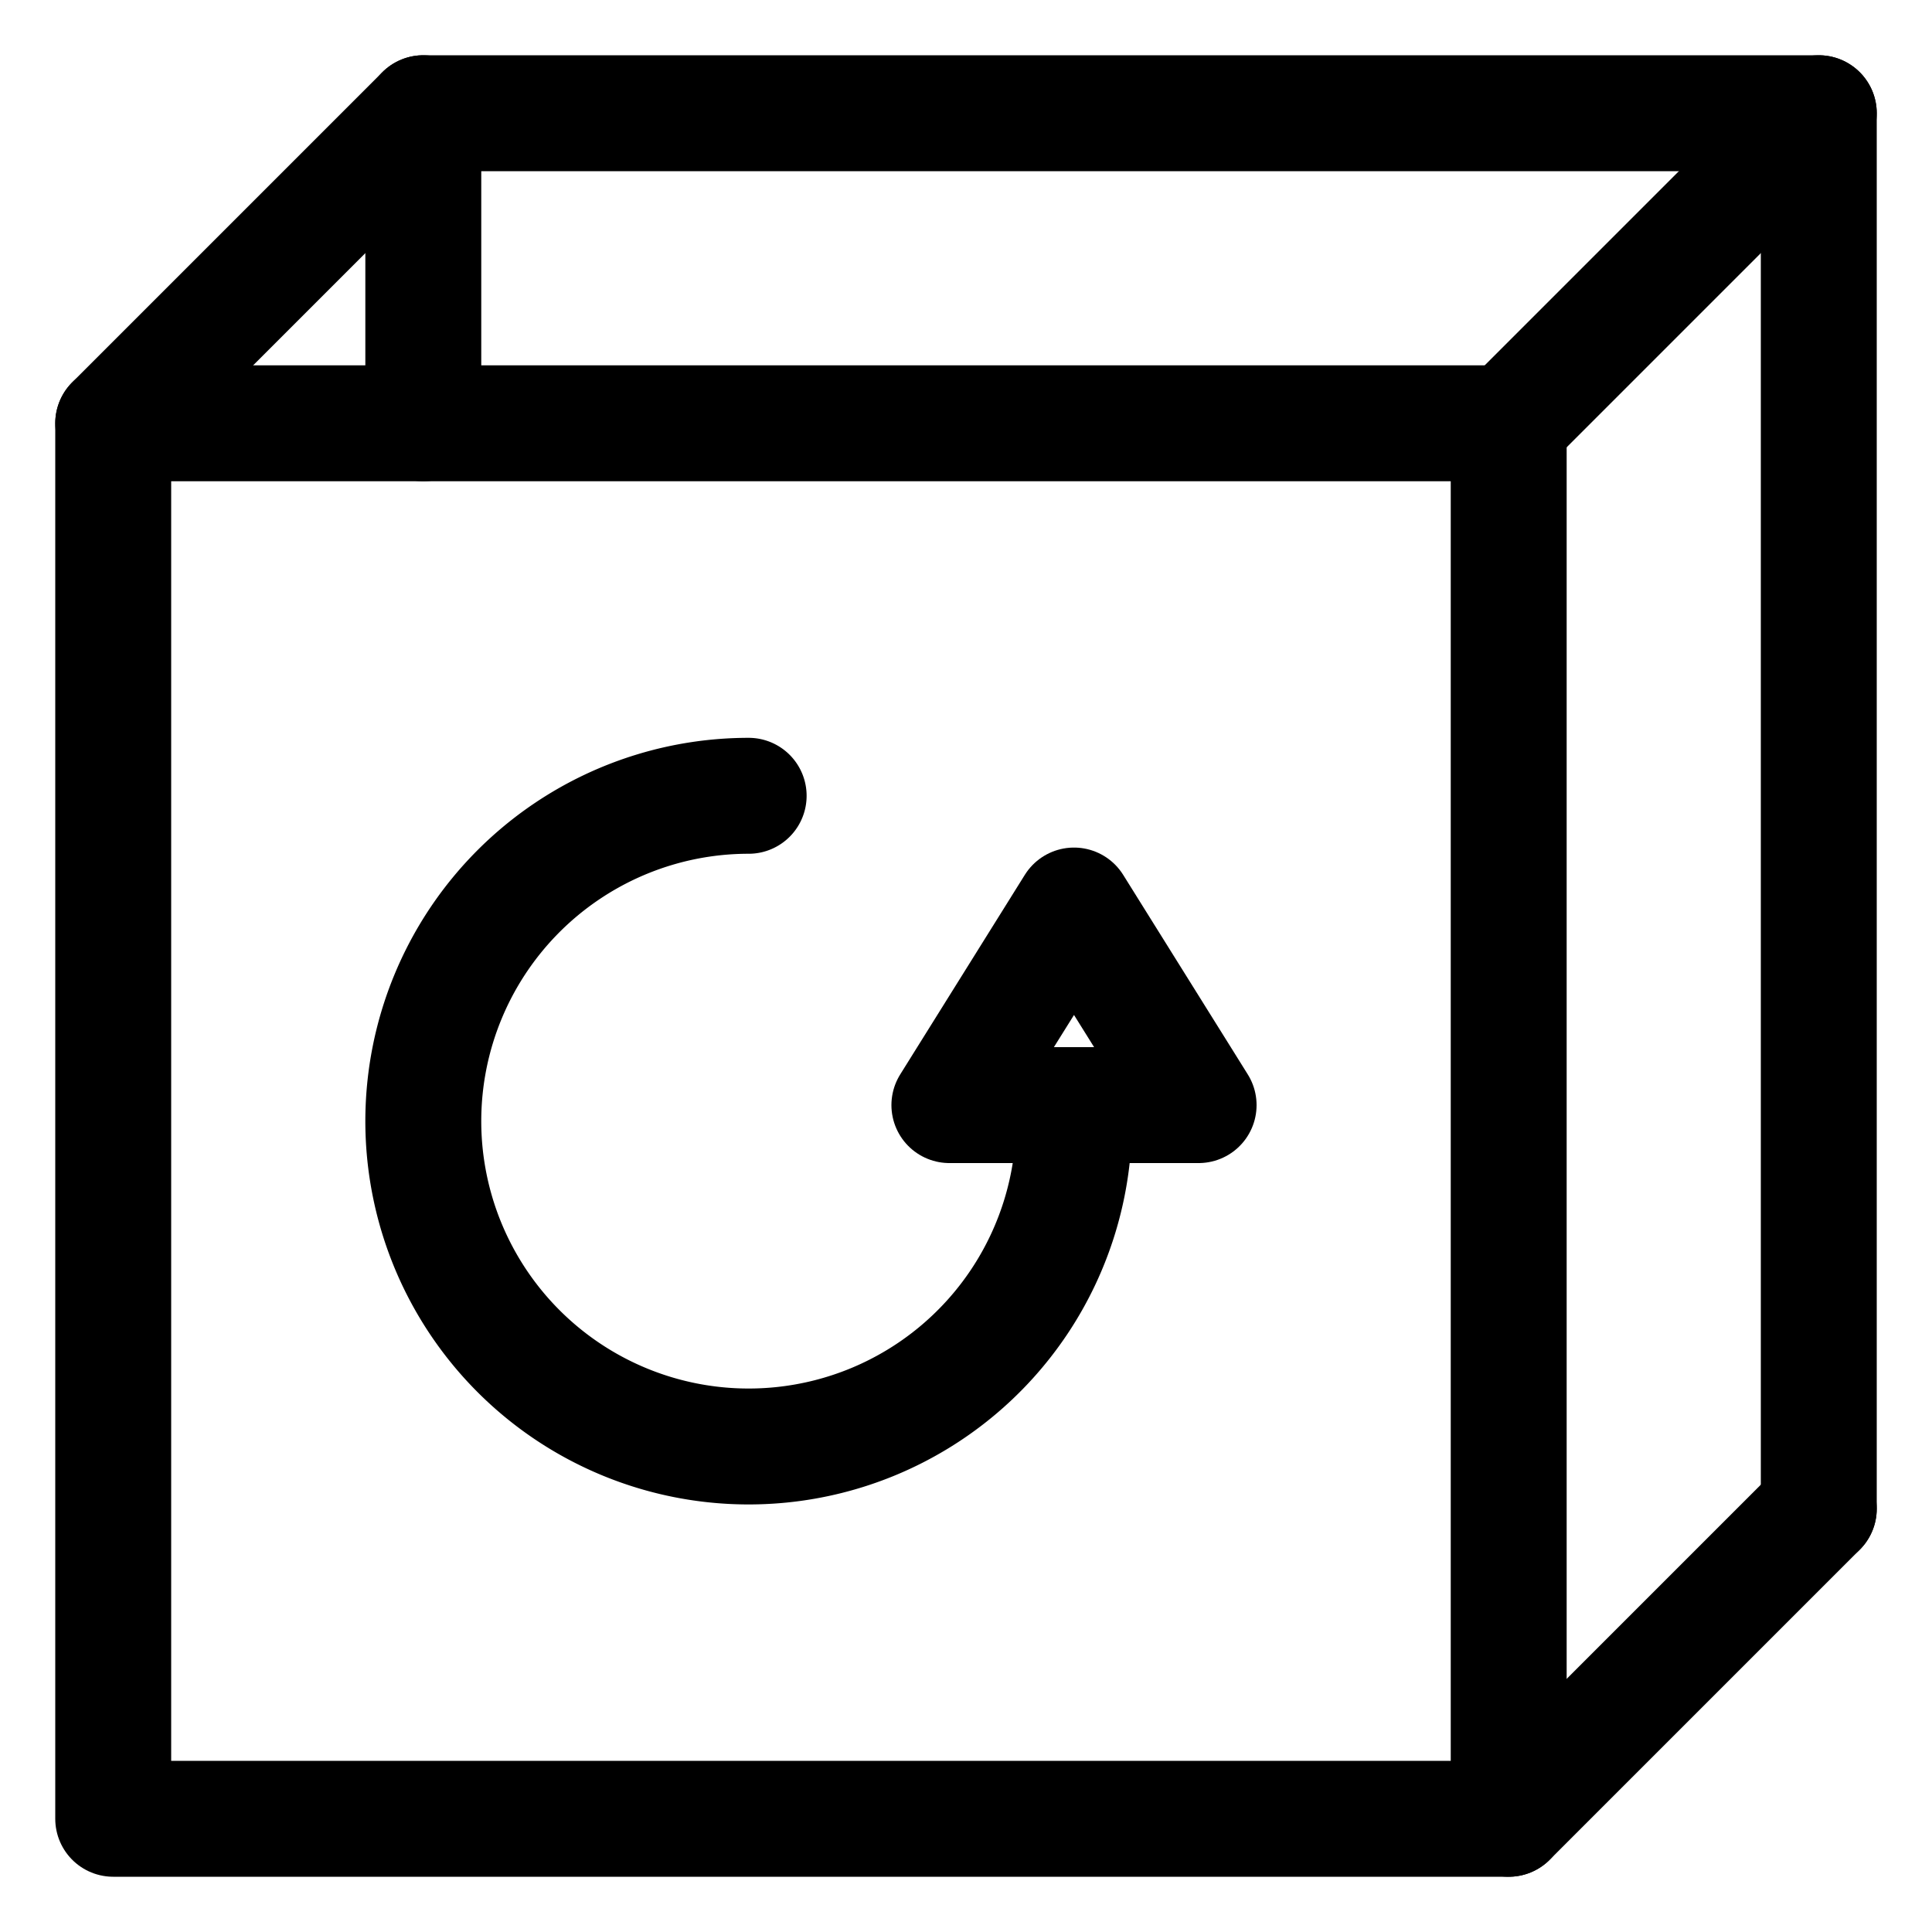
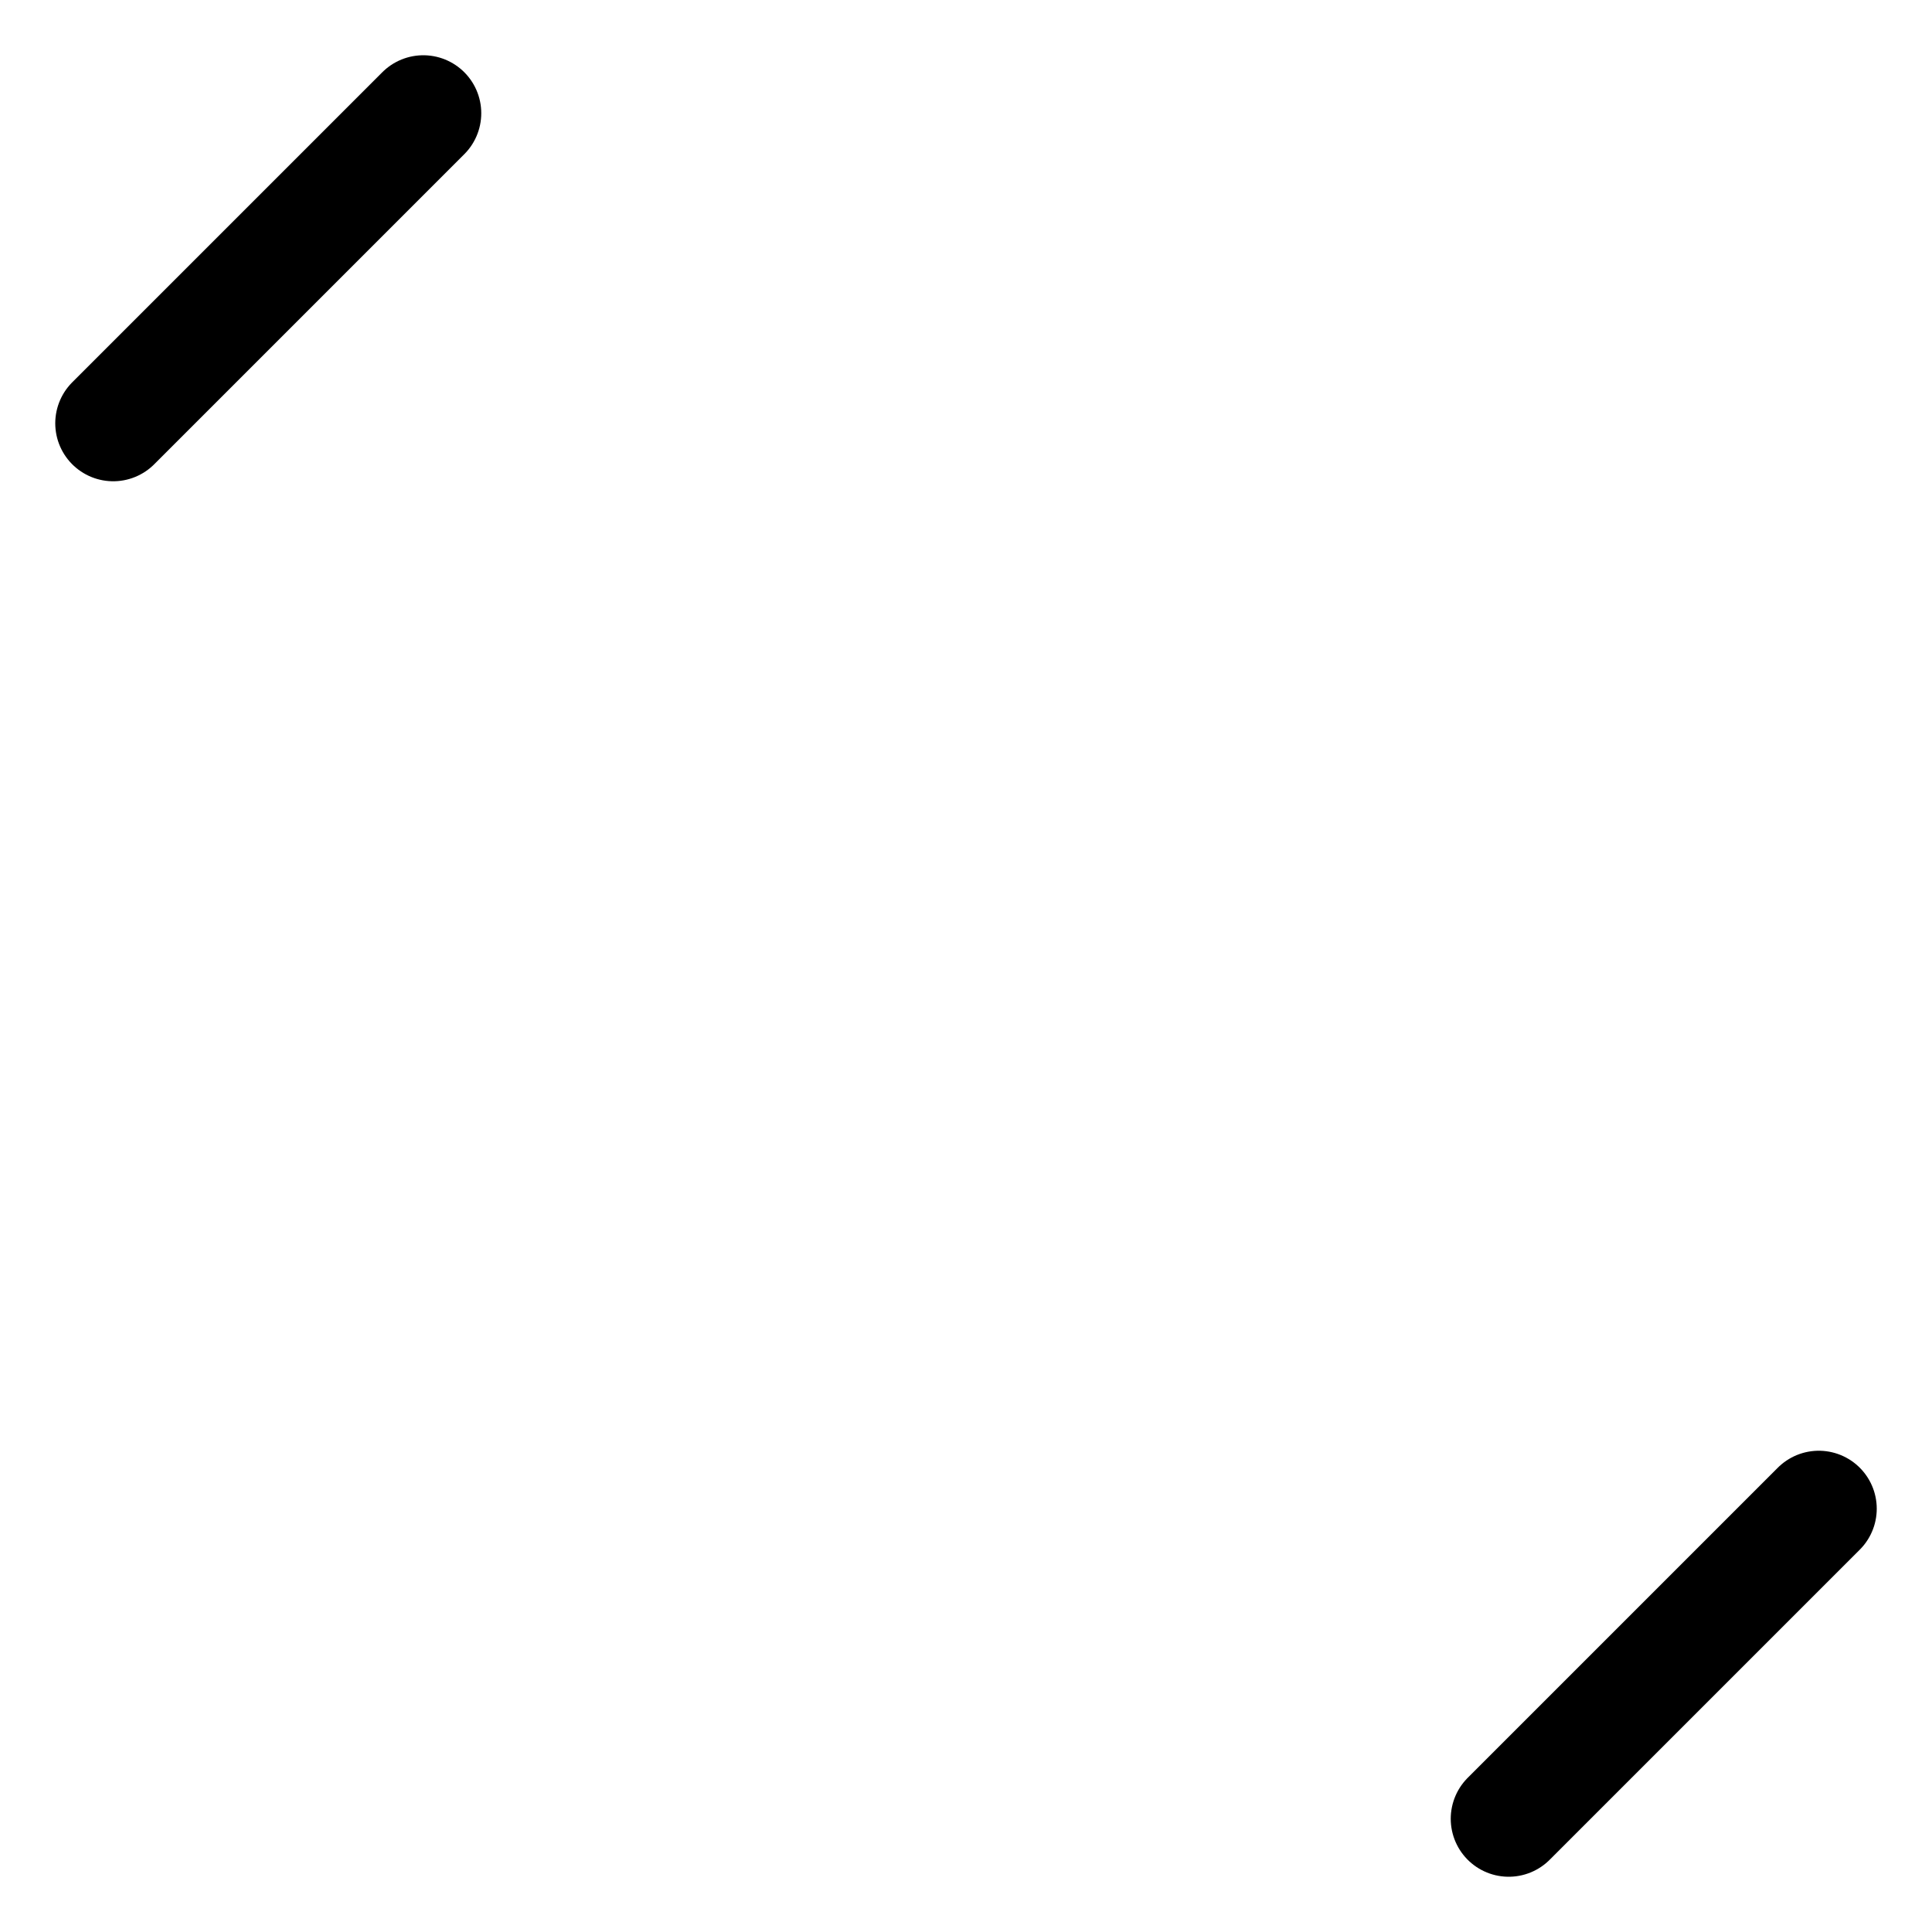
<svg xmlns="http://www.w3.org/2000/svg" width="800px" height="800px" viewBox="0 0 100 100" data-name="Layer 2" id="Layer_2">
  <defs>
    <style>.cls-1{fill:none;stroke:#000000;stroke-linecap:round;stroke-linejoin:round;stroke-width:6px;}</style>
  </defs>
  <title />
-   <path class="cls-1" d="M55.59,58A16.84,16.84,0,1,1,38.75,41.19" />
-   <polygon class="cls-1" points="55.59 46.87 49.14 57.2 62.04 57.2 55.59 46.87" />
-   <rect class="cls-1" height="72.23" width="72.23" x="5.86" y="21.91" />
-   <polyline class="cls-1" points="94.14 78.09 94.14 5.86 21.91 5.86 21.91 21.91" />
  <line class="cls-1" x1="21.91" x2="5.86" y1="5.86" y2="21.91" />
-   <line class="cls-1" x1="78.09" x2="94.14" y1="21.91" y2="5.86" />
  <line class="cls-1" x1="94.14" x2="78.09" y1="78.09" y2="94.14" />
</svg>